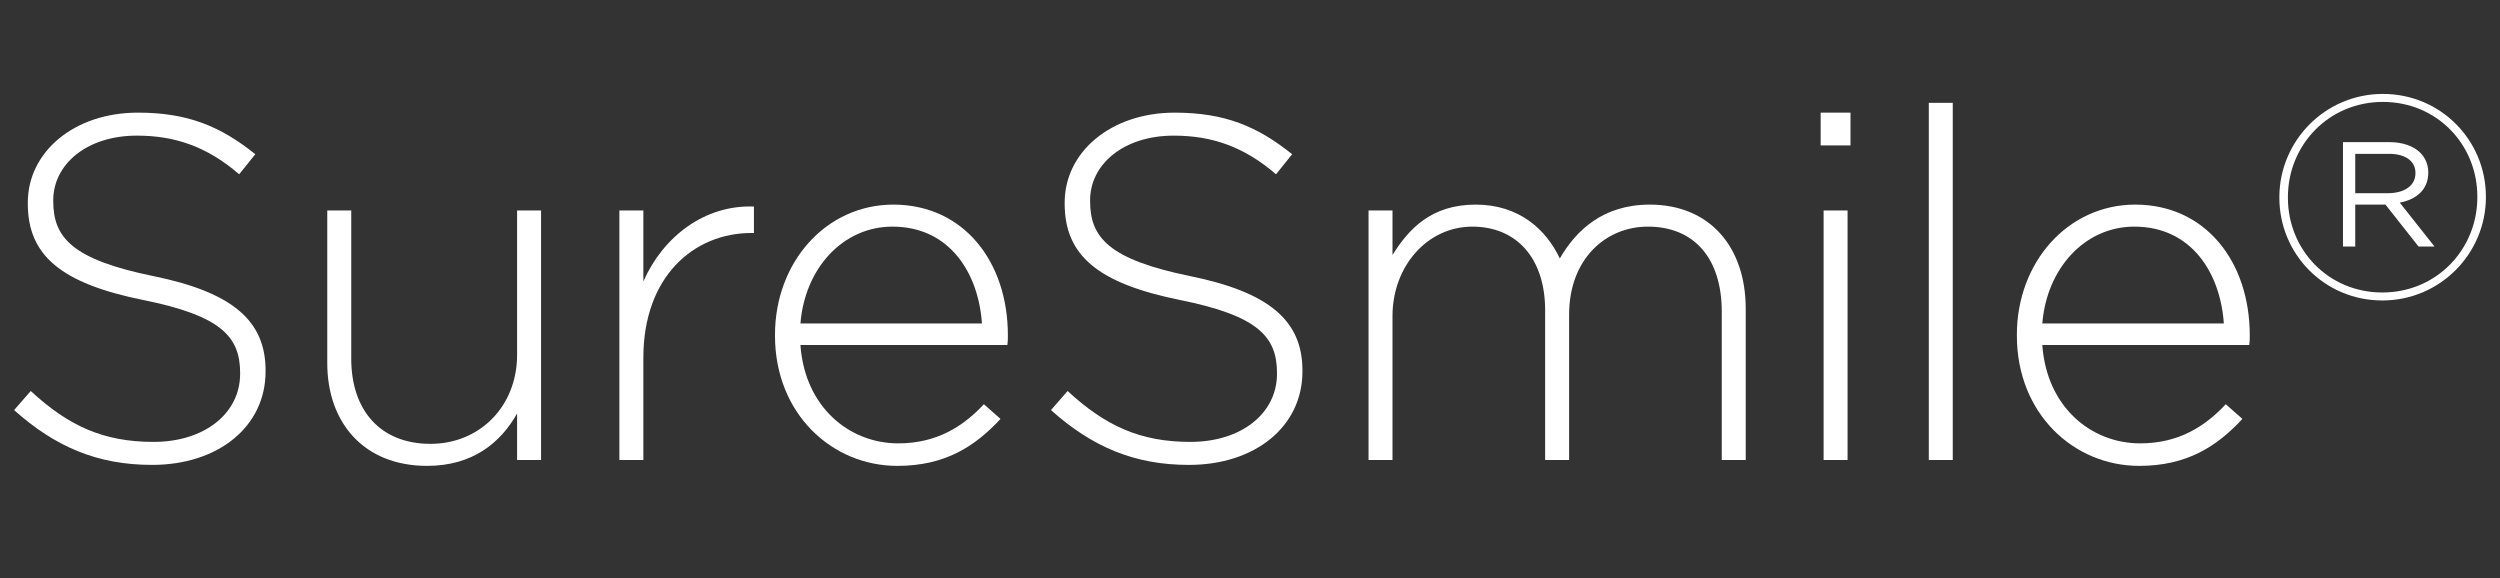
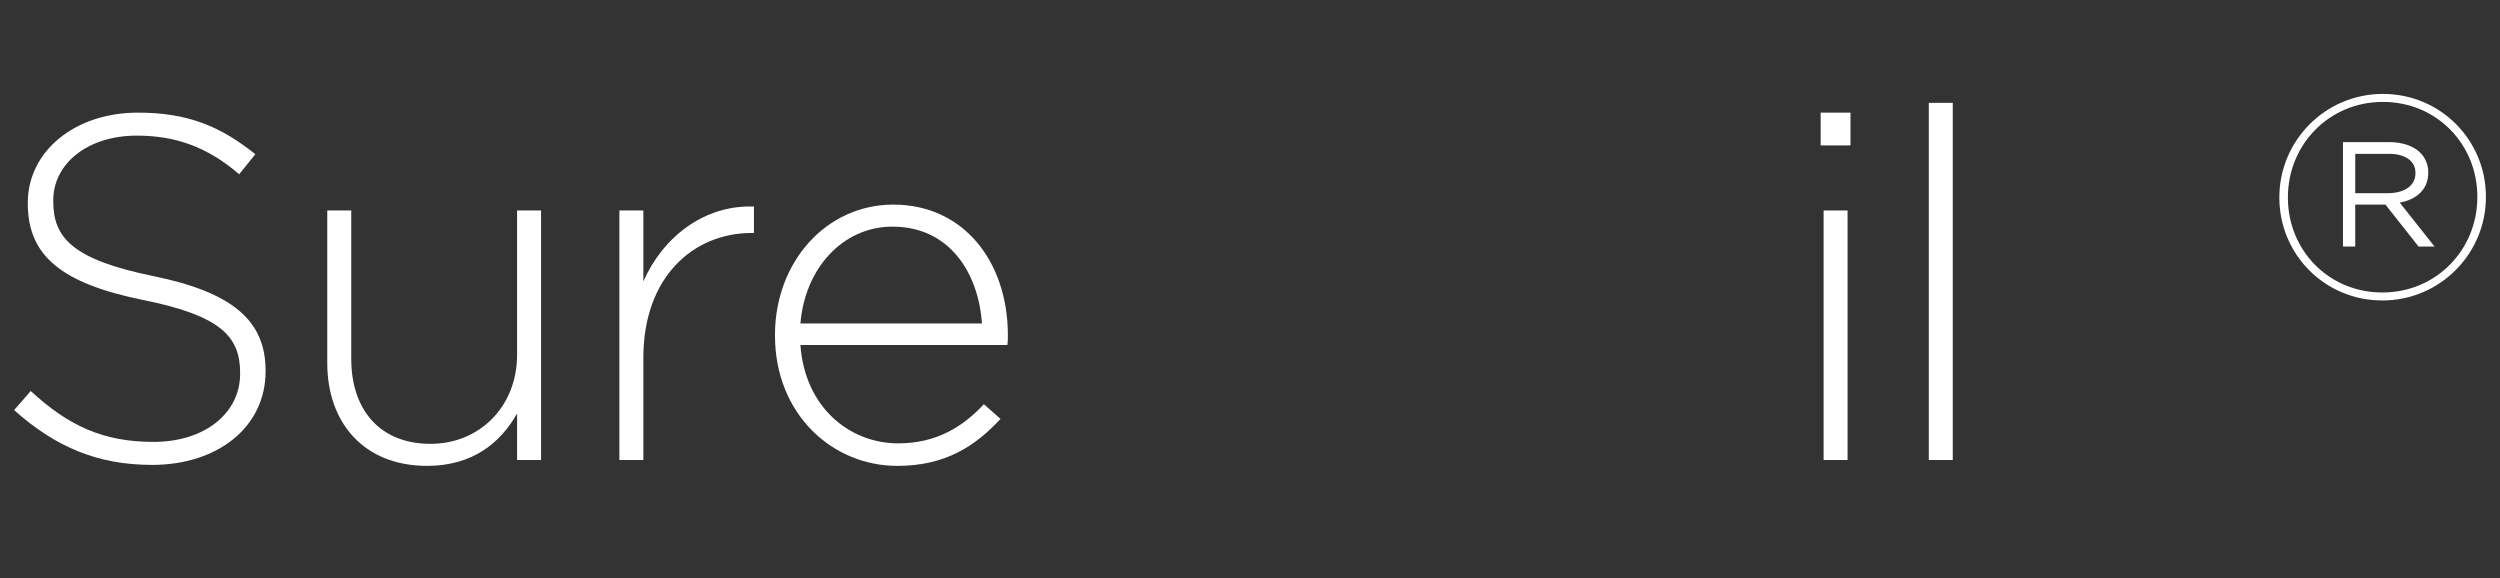
<svg xmlns="http://www.w3.org/2000/svg" version="1.1" id="Layer_1" x="0px" y="0px" width="320px" height="74px" viewBox="0 0 320 74" xml:space="preserve">
  <rect x="0" y="0" width="320" height="74" fill="#333333" stroke="none" />
  <g>
    <path fill="#FFFFFF" d="M1.805,52.491l2.129-2.442c4.822,4.446,9.268,6.514,15.718,6.514c6.576,0,11.084-3.695,11.084-8.705v-0.125   c0-4.635-2.442-7.327-12.399-9.331C7.817,36.271,3.559,32.703,3.559,26.064v-0.125c0-6.513,5.949-11.522,14.09-11.522   c6.388,0,10.583,1.753,15.03,5.323l-2.066,2.567c-4.133-3.569-8.267-4.947-13.088-4.947c-6.45,0-10.709,3.695-10.709,8.267v0.125   c0,4.634,2.38,7.453,12.775,9.581c10.145,2.067,14.403,5.699,14.403,12.087v0.125c0,7.077-6.074,11.962-14.529,11.962   C12.451,59.506,7.066,57.188,1.805,52.491z" />
    <path fill="#FFFFFF" d="M41.89,46.479V26.941h3.069v18.975c0,6.575,3.695,10.896,10.145,10.896c6.262,0,11.084-4.76,11.084-11.397   V26.941h3.068v31.938h-3.068V52.93c-2.129,3.758-5.699,6.701-11.523,6.701C46.587,59.631,41.89,54.12,41.89,46.479z" />
    <path fill="#FFFFFF" d="M79.281,26.941h3.069v9.081c2.505-5.699,7.828-9.832,14.153-9.582v3.382H96.19   c-7.39,0-13.84,5.574-13.84,15.969v13.088h-3.069V26.941z" />
    <path fill="#FFFFFF" d="M99.199,42.973v-0.125c0-9.269,6.513-16.658,15.155-16.658c8.955,0,14.654,7.265,14.654,16.721   c0,0.563,0,0.752-0.063,1.252h-26.49c0.563,7.954,6.262,12.588,12.524,12.588c4.947,0,8.329-2.191,10.959-5.01l2.129,1.879   c-3.256,3.507-7.076,6.012-13.213,6.012C106.464,59.631,99.199,52.93,99.199,42.973z M125.689,41.407   c-0.438-6.45-4.133-12.399-11.46-12.399c-6.325,0-11.209,5.322-11.773,12.399H125.689z" />
-     <path fill="#FFFFFF" d="M134.524,52.491l2.129-2.442c4.822,4.446,9.268,6.514,15.718,6.514c6.576,0,11.084-3.695,11.084-8.705   v-0.125c0-4.635-2.441-7.327-12.399-9.331c-10.521-2.13-14.779-5.699-14.779-12.337v-0.125c0-6.513,5.949-11.522,14.09-11.522   c6.388,0,10.584,1.753,15.029,5.323l-2.066,2.567c-4.133-3.569-8.266-4.947-13.088-4.947c-6.45,0-10.709,3.695-10.709,8.267v0.125   c0,4.634,2.38,7.453,12.775,9.581c10.145,2.067,14.404,5.699,14.404,12.087v0.125c0,7.077-6.076,11.962-14.53,11.962   C145.17,59.506,139.784,57.188,134.524,52.491z" />
-     <path fill="#FFFFFF" d="M175.174,26.941h3.066v5.699c2.068-3.319,4.949-6.45,10.646-6.45c5.574,0,9.018,3.194,10.771,6.889   c2.066-3.569,5.51-6.889,11.521-6.889c7.58,0,12.275,5.323,12.275,13.339v19.351h-3.068V39.904c0-6.889-3.57-10.896-9.457-10.896   c-5.385,0-10.082,4.133-10.082,11.271v18.6h-3.068V39.717c0-6.639-3.633-10.709-9.33-10.709c-5.699,0-10.209,5.01-10.209,11.46   v18.411h-3.066V26.941z" />
    <path fill="#FFFFFF" d="M233.045,14.417h3.818v4.196h-3.818V14.417z M233.422,26.941h3.066v31.938h-3.066V26.941z" />
    <path fill="#FFFFFF" d="M246.887,13.164h3.066v45.715h-3.066V13.164z" />
-     <path fill="#FFFFFF" d="M258.16,42.973v-0.125c0-9.269,6.512-16.658,15.154-16.658c8.955,0,14.654,7.265,14.654,16.721   c0,0.563,0,0.752-0.063,1.252h-26.49c0.564,7.954,6.264,12.588,12.525,12.588c4.947,0,8.328-2.191,10.959-5.01l2.129,1.879   c-3.256,3.507-7.076,6.012-13.213,6.012C265.424,59.631,258.16,52.93,258.16,42.973z M284.651,41.407   c-0.439-6.45-4.133-12.399-11.461-12.399c-6.324,0-11.209,5.322-11.773,12.399H284.651z" />
  </g>
  <g>
    <path fill="#FFFFFF" d="M291.758,25.314v-0.072c0-7.194,5.842-13.22,13.254-13.22c7.414,0,13.184,5.953,13.184,13.146v0.073   c0,7.193-5.844,13.218-13.256,13.218C297.526,38.46,291.758,32.508,291.758,25.314z M317.1,25.242v-0.073   c0-6.683-5.186-12.124-12.088-12.124c-6.936,0-12.16,5.514-12.16,12.197v0.072c0,6.683,5.186,12.124,12.088,12.124   C311.877,37.438,317.1,31.924,317.1,25.242z M299.901,18.194h5.988c1.645,0,3.066,0.511,3.906,1.351   c0.586,0.584,1.023,1.46,1.023,2.483v0.073c0,2.154-1.498,3.432-3.65,3.834l4.453,5.624h-2.045l-4.234-5.368h-0.074h-3.797v5.368   h-1.57V18.194z M305.633,24.73c2.01,0,3.543-0.876,3.543-2.556v-0.073c0-1.461-1.277-2.41-3.359-2.41h-4.346v5.039H305.633z" />
  </g>
</svg>